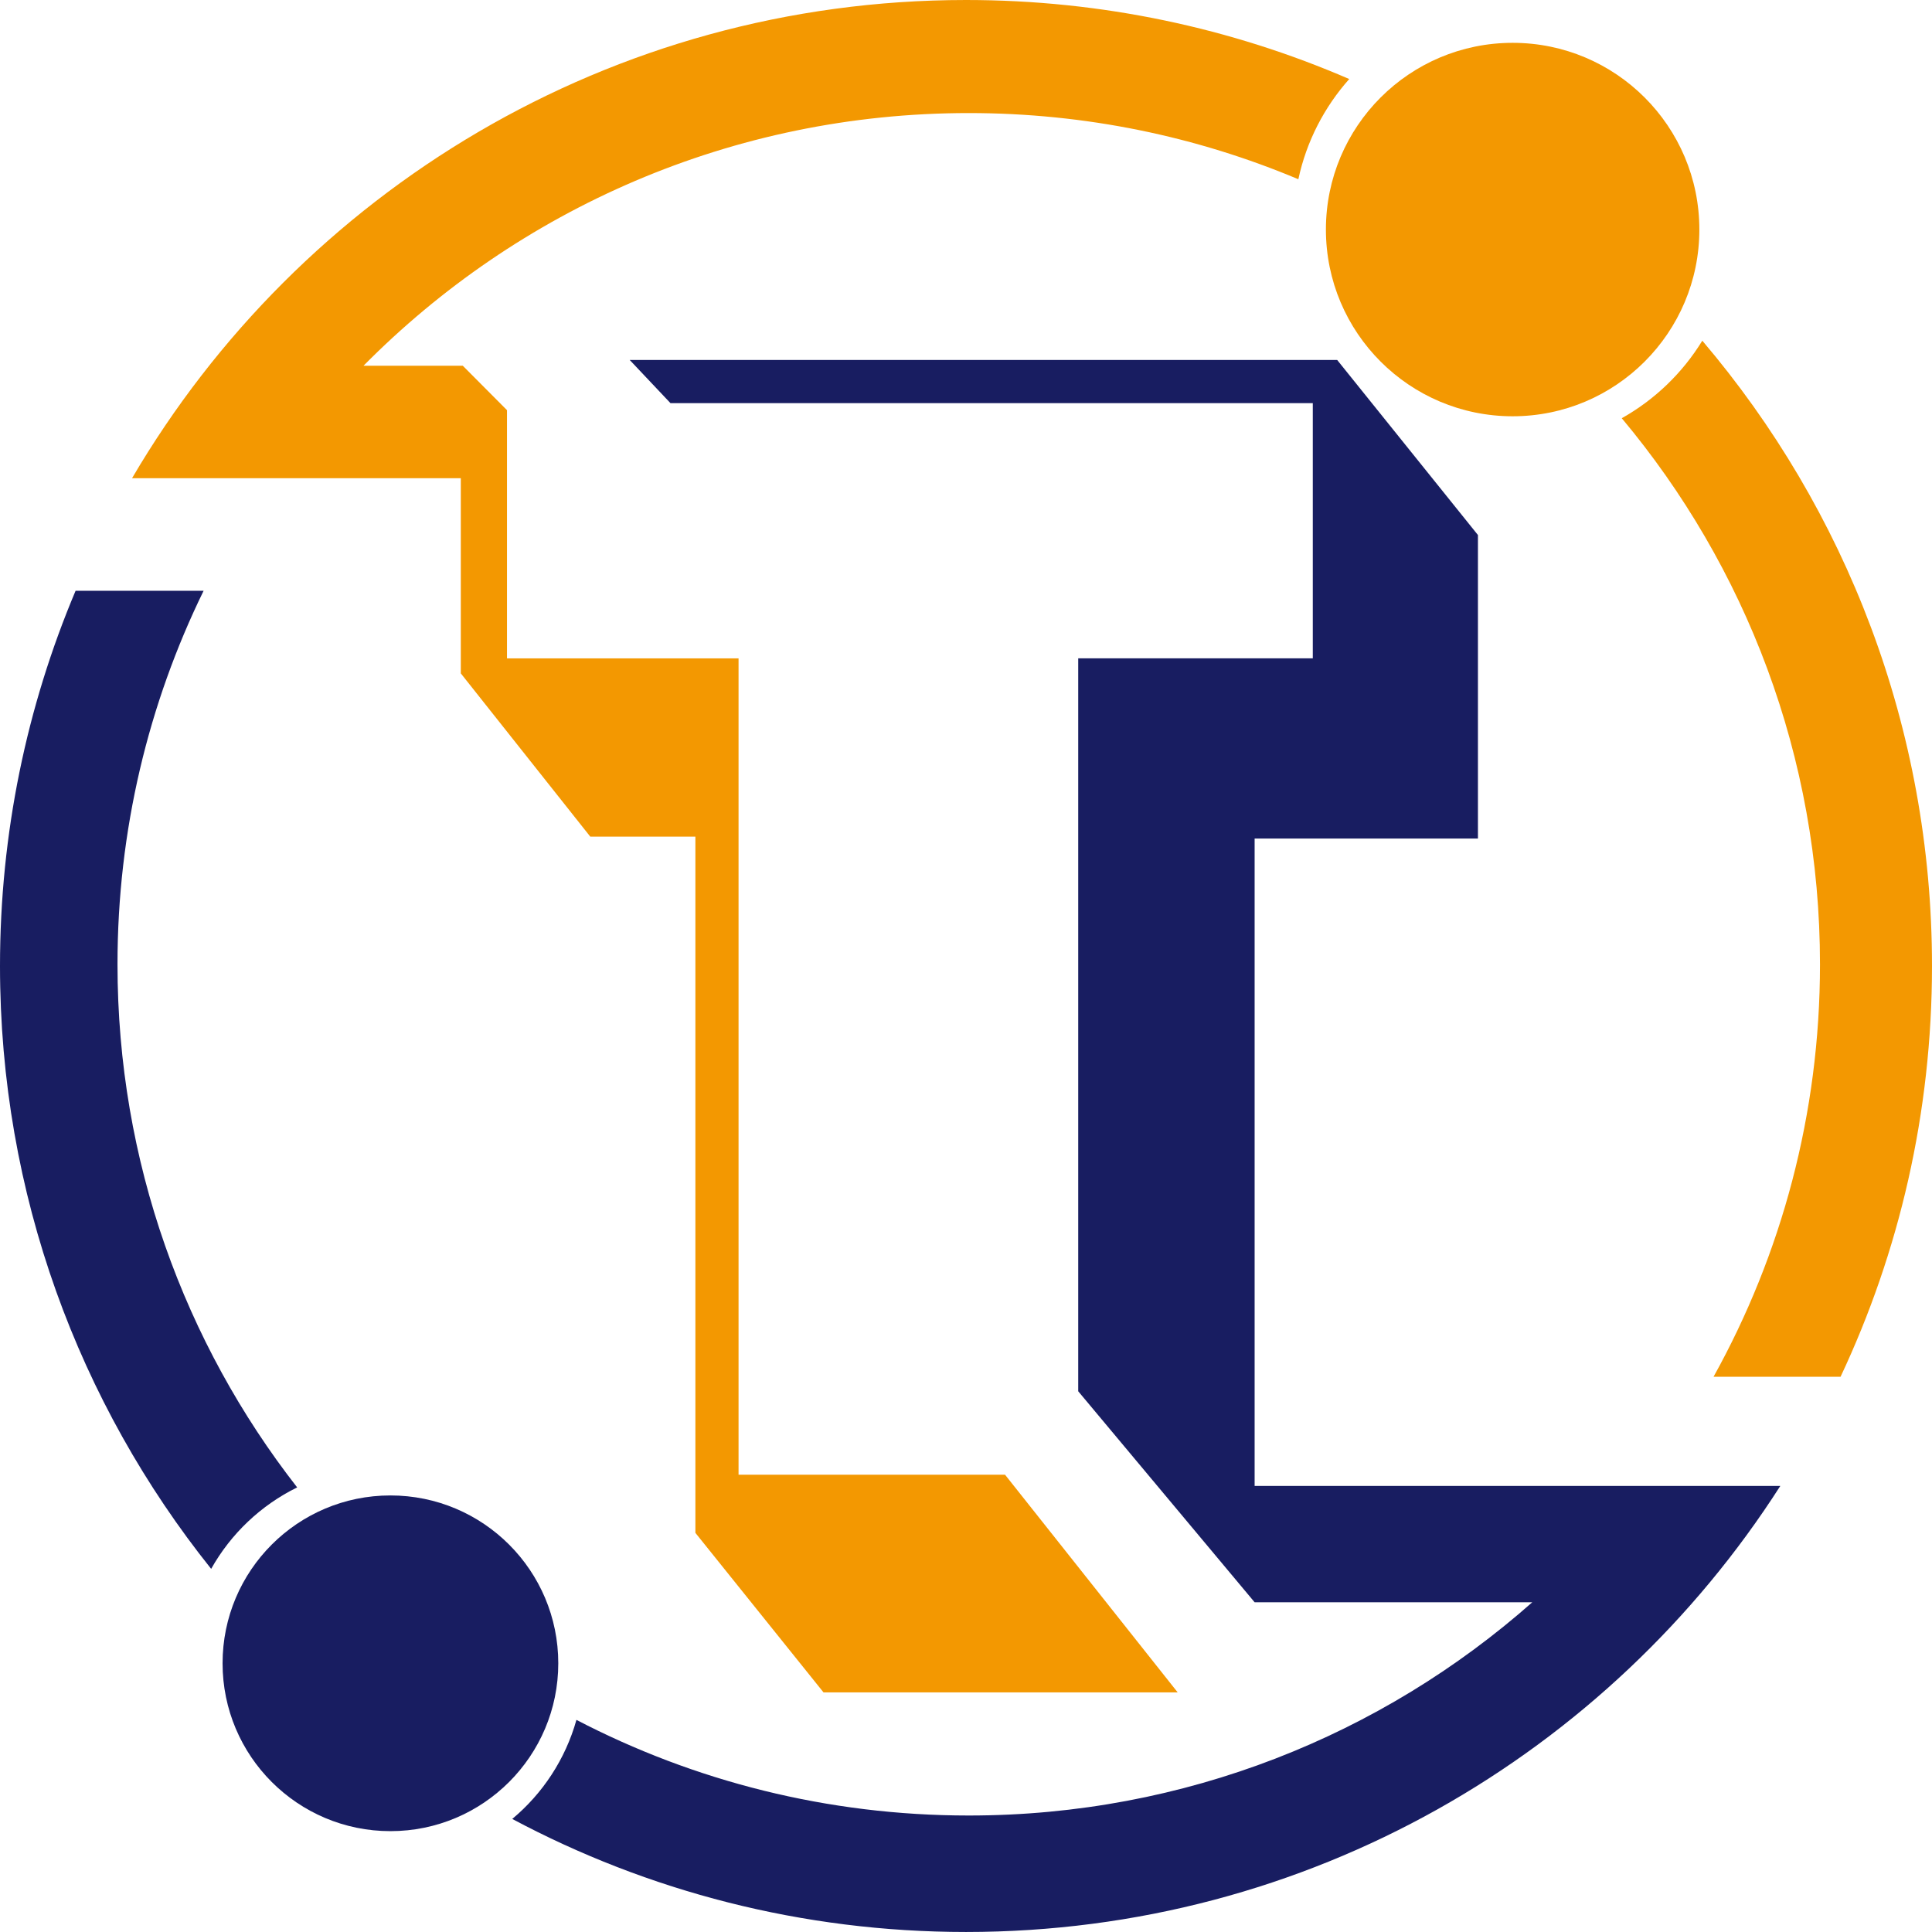
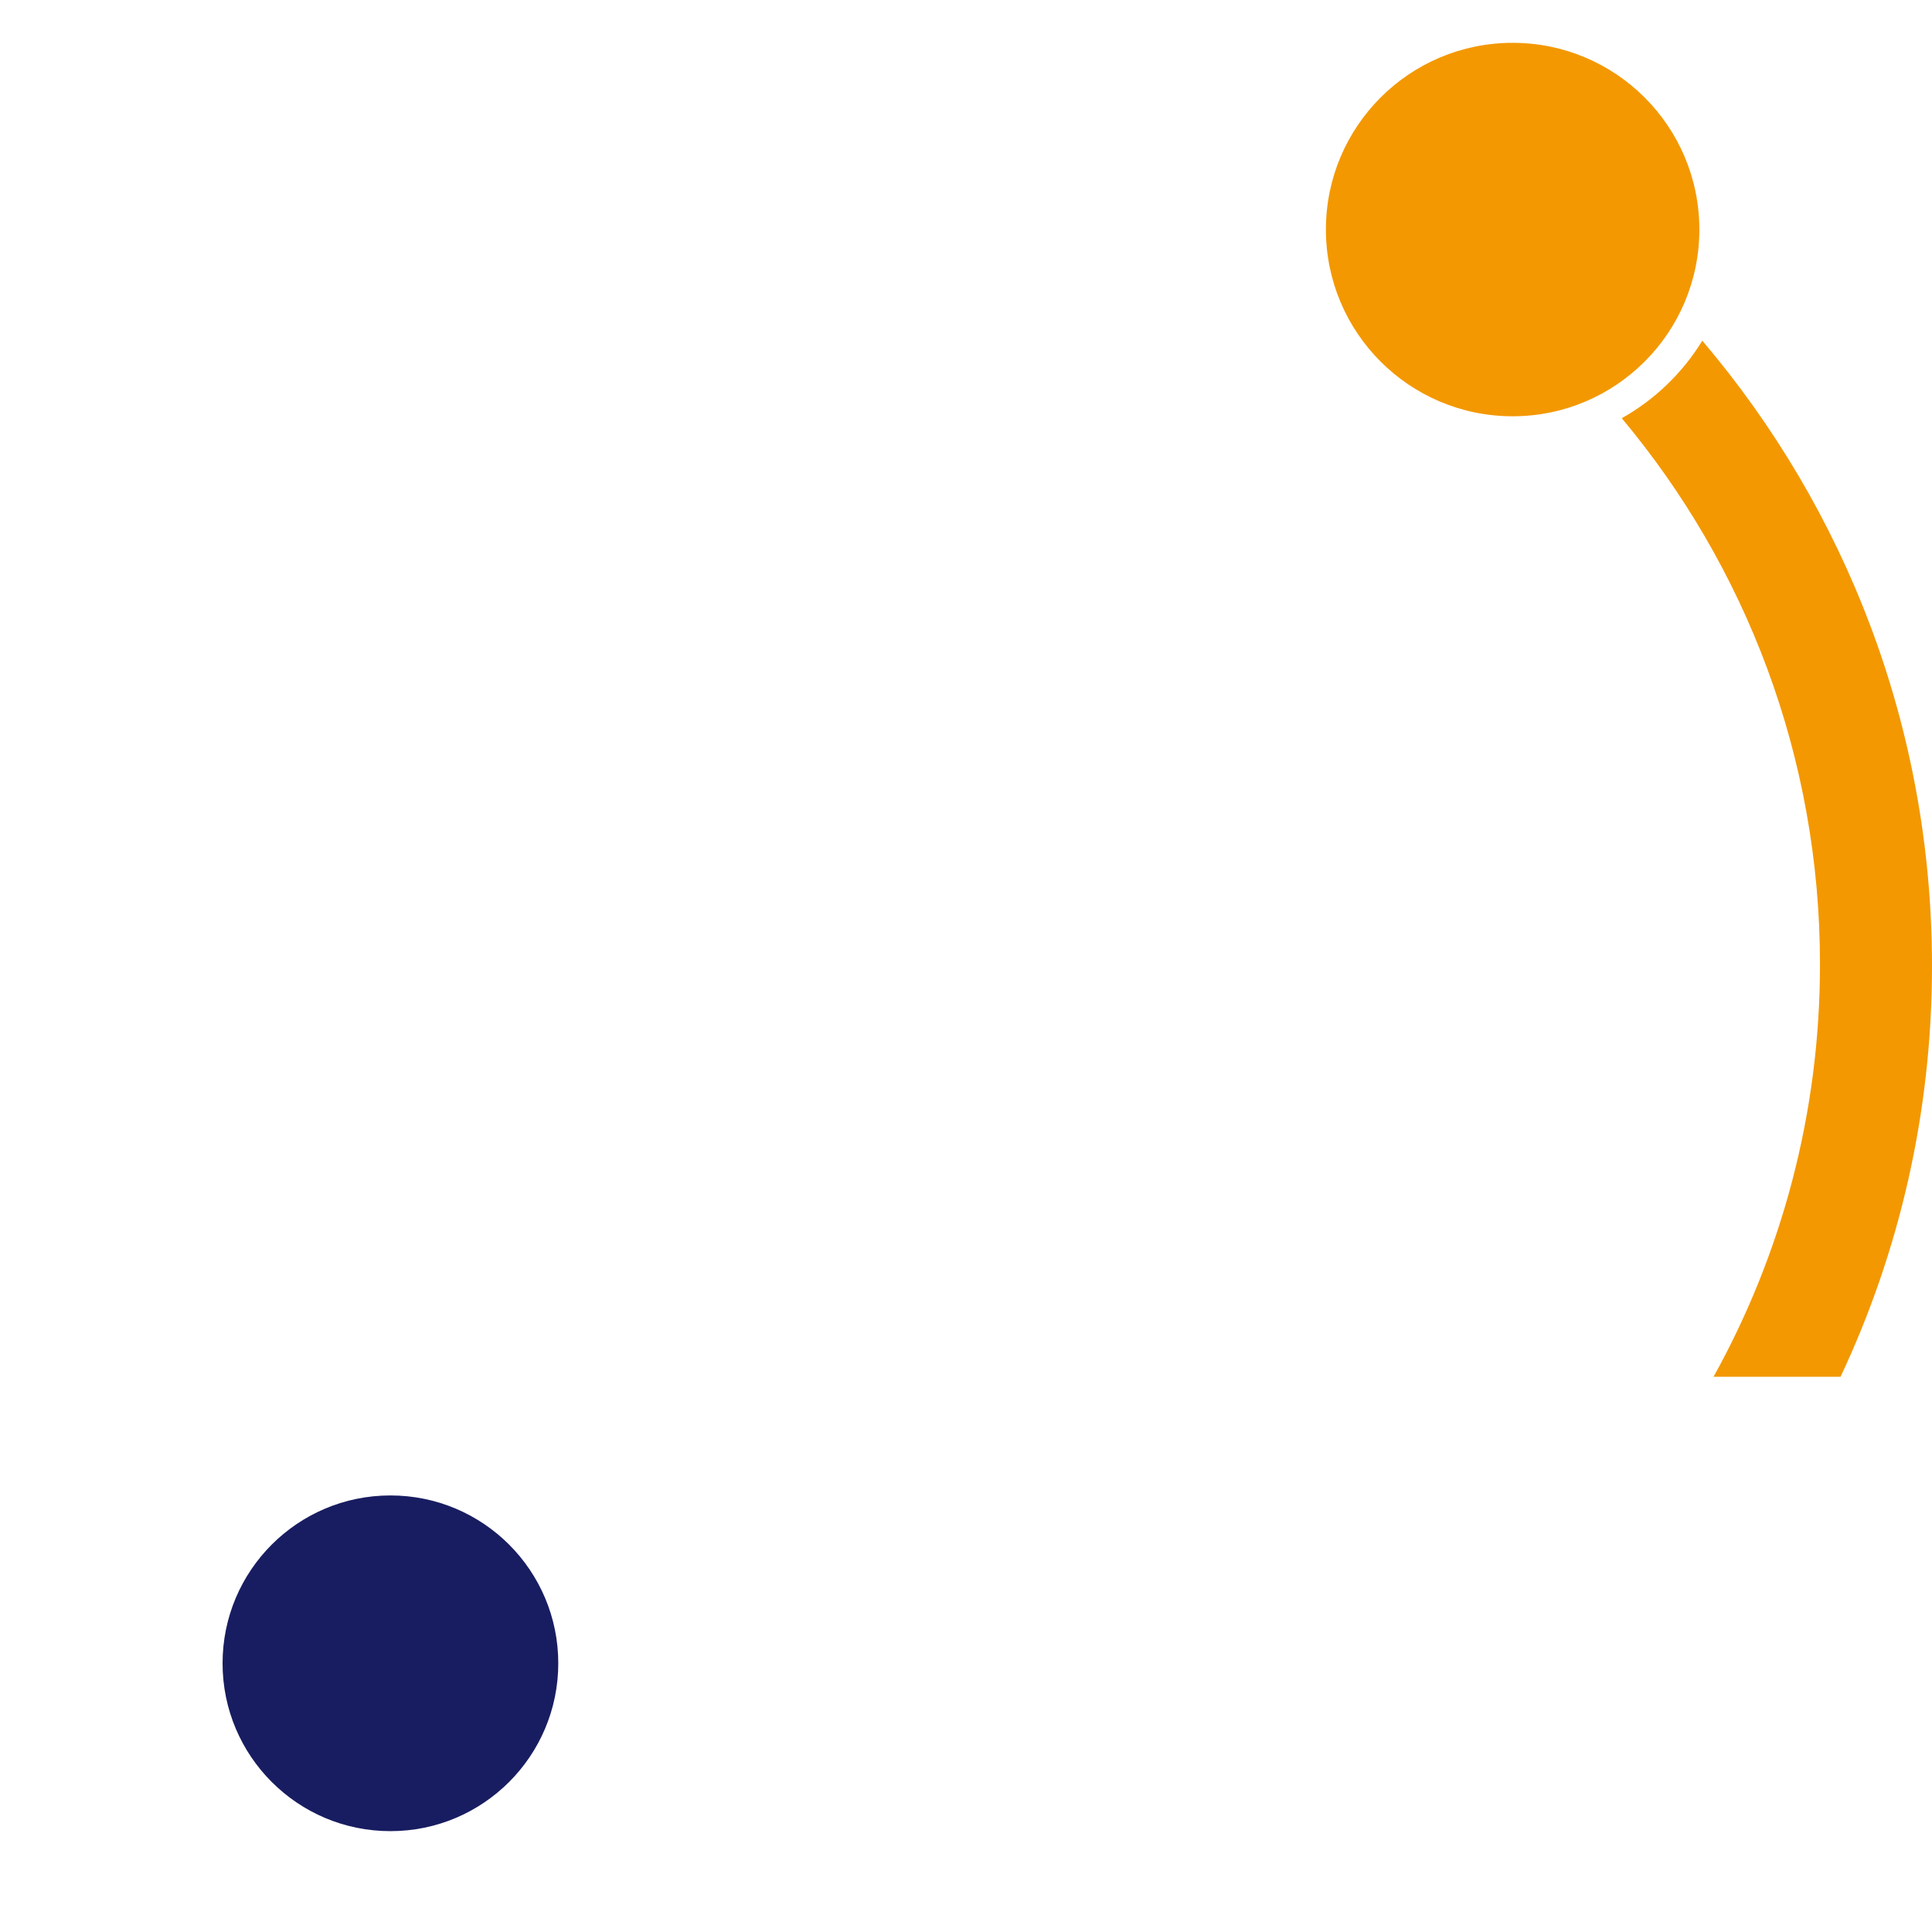
<svg xmlns="http://www.w3.org/2000/svg" id="_レイヤー_2" viewBox="0 0 805.71 805.71">
  <defs>
    <style>.cls-1{fill:#f39801;}.cls-2{fill:#181d61;}</style>
  </defs>
  <g id="_レイヤー_2-2">
-     <path class="cls-1" d="M541.46,74.74c3.39-15.82,10.85-30.13,21.22-41.78C513.68,11.76,459.64,0,402.86,0,254.57,0,125,80.12,55.07,199.43h137.1v81.39l54,68.09h43.83v290.35l53.43,66.52h147.7l-72-90.78h-111.13v-340.43h-96.57v-103.52l-18.43-18.52h-41.41c64.35-65.06,153.66-105.38,252.41-105.38,48.74,0,95.18,9.82,137.46,27.6Z" />
    <path class="cls-1" d="M709.92,142.08c-8.23,13.44-19.82,24.61-33.59,32.33,51.6,61.64,82.67,141.06,82.67,227.74,0,62.41-16.11,121.06-44.4,172.02h52.97c24.46-51.99,38.14-110.05,38.14-171.31,0-99.46-36.05-190.51-95.79-260.78Z" />
    <circle class="cls-1" cx="630.82" cy="95.73" r="77.87" />
-     <path class="cls-2" d="M684.55,619.69h-161.33v-270h93.13v-126.57l-58.7-73h-295.04l17,18h267.87v106.43h-97.83v305.65l73.57,88h115.79c-62.6,55.34-144.88,88.93-235,88.93-59.01,0-114.66-14.4-163.62-39.88-4.59,16.38-14.06,30.71-26.77,41.31,56.42,30.08,120.85,47.14,189.25,47.14,142.66,0,268-74.16,339.58-186.02h-57.89Z" />
-     <path class="cls-2" d="M123.92,620.29c-46.95-60.19-74.92-135.9-74.92-218.15,0-55.88,12.91-108.73,35.91-155.76H31.52C11.22,294.49,0,347.36,0,402.86c0,95.1,32.95,182.49,88.06,251.41,8.22-14.64,20.74-26.54,35.86-33.97Z" />
    <circle class="cls-2" cx="162.82" cy="693.65" r="70" />
  </g>
</svg>